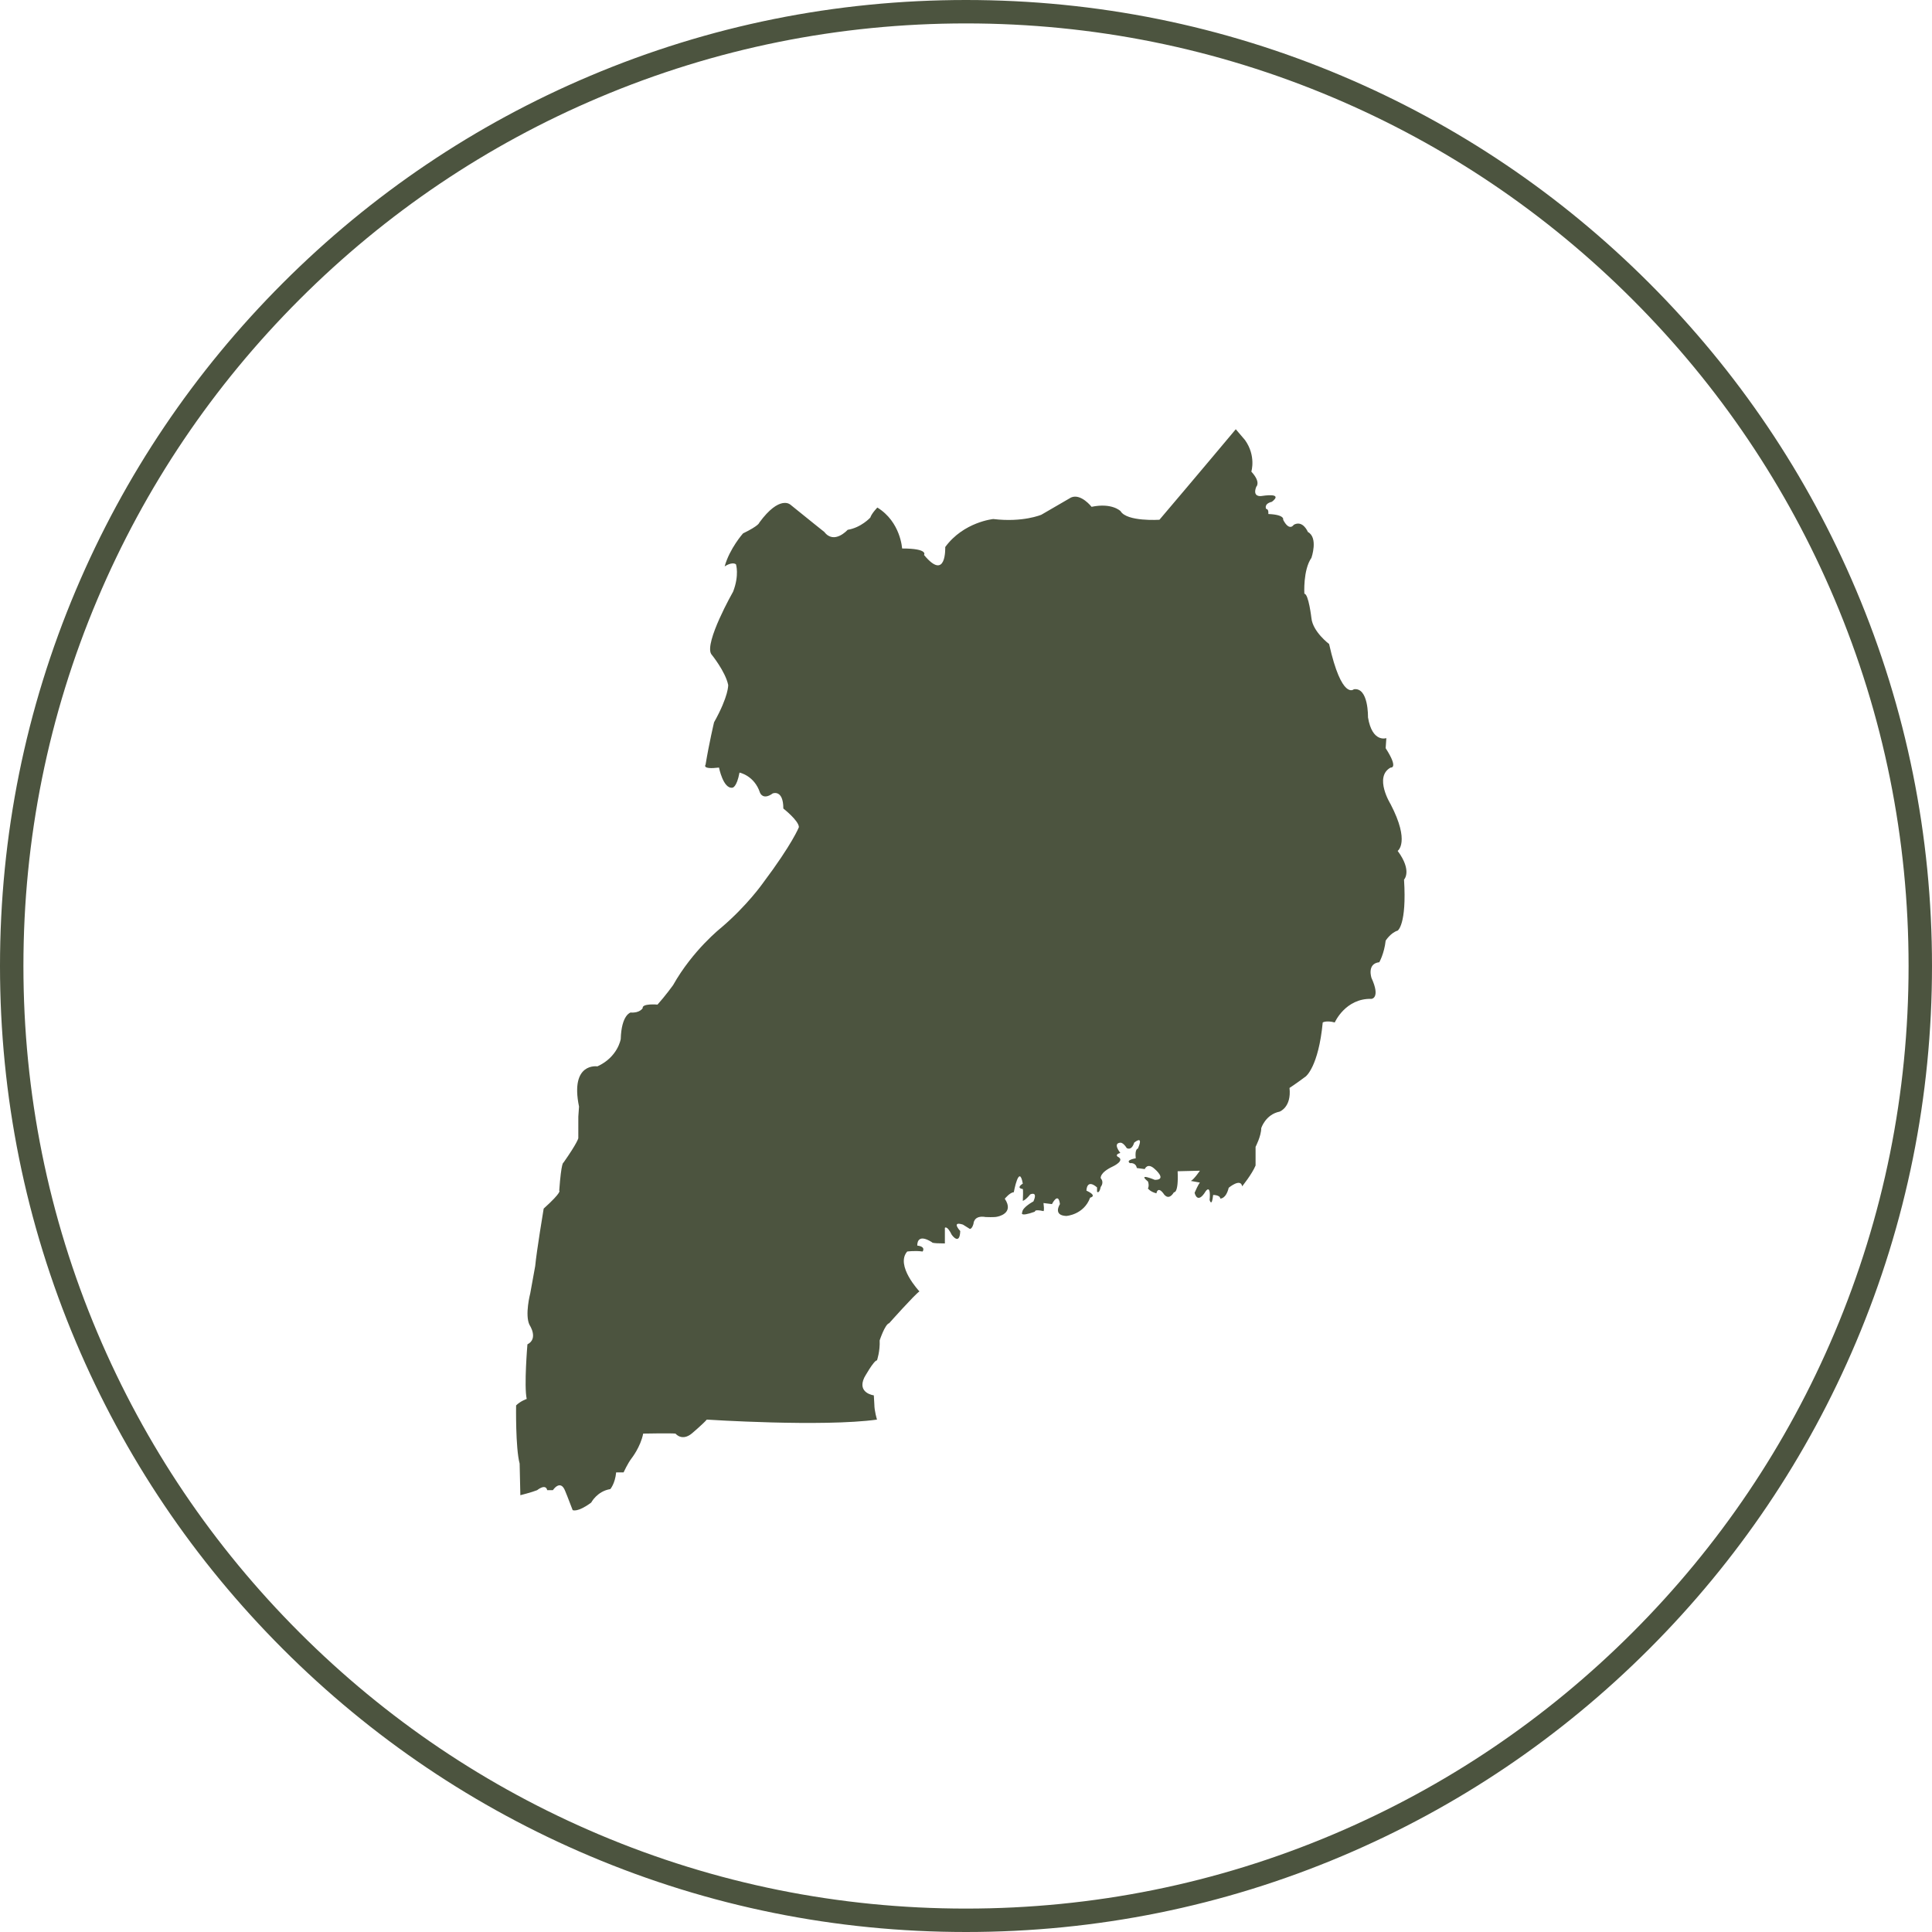
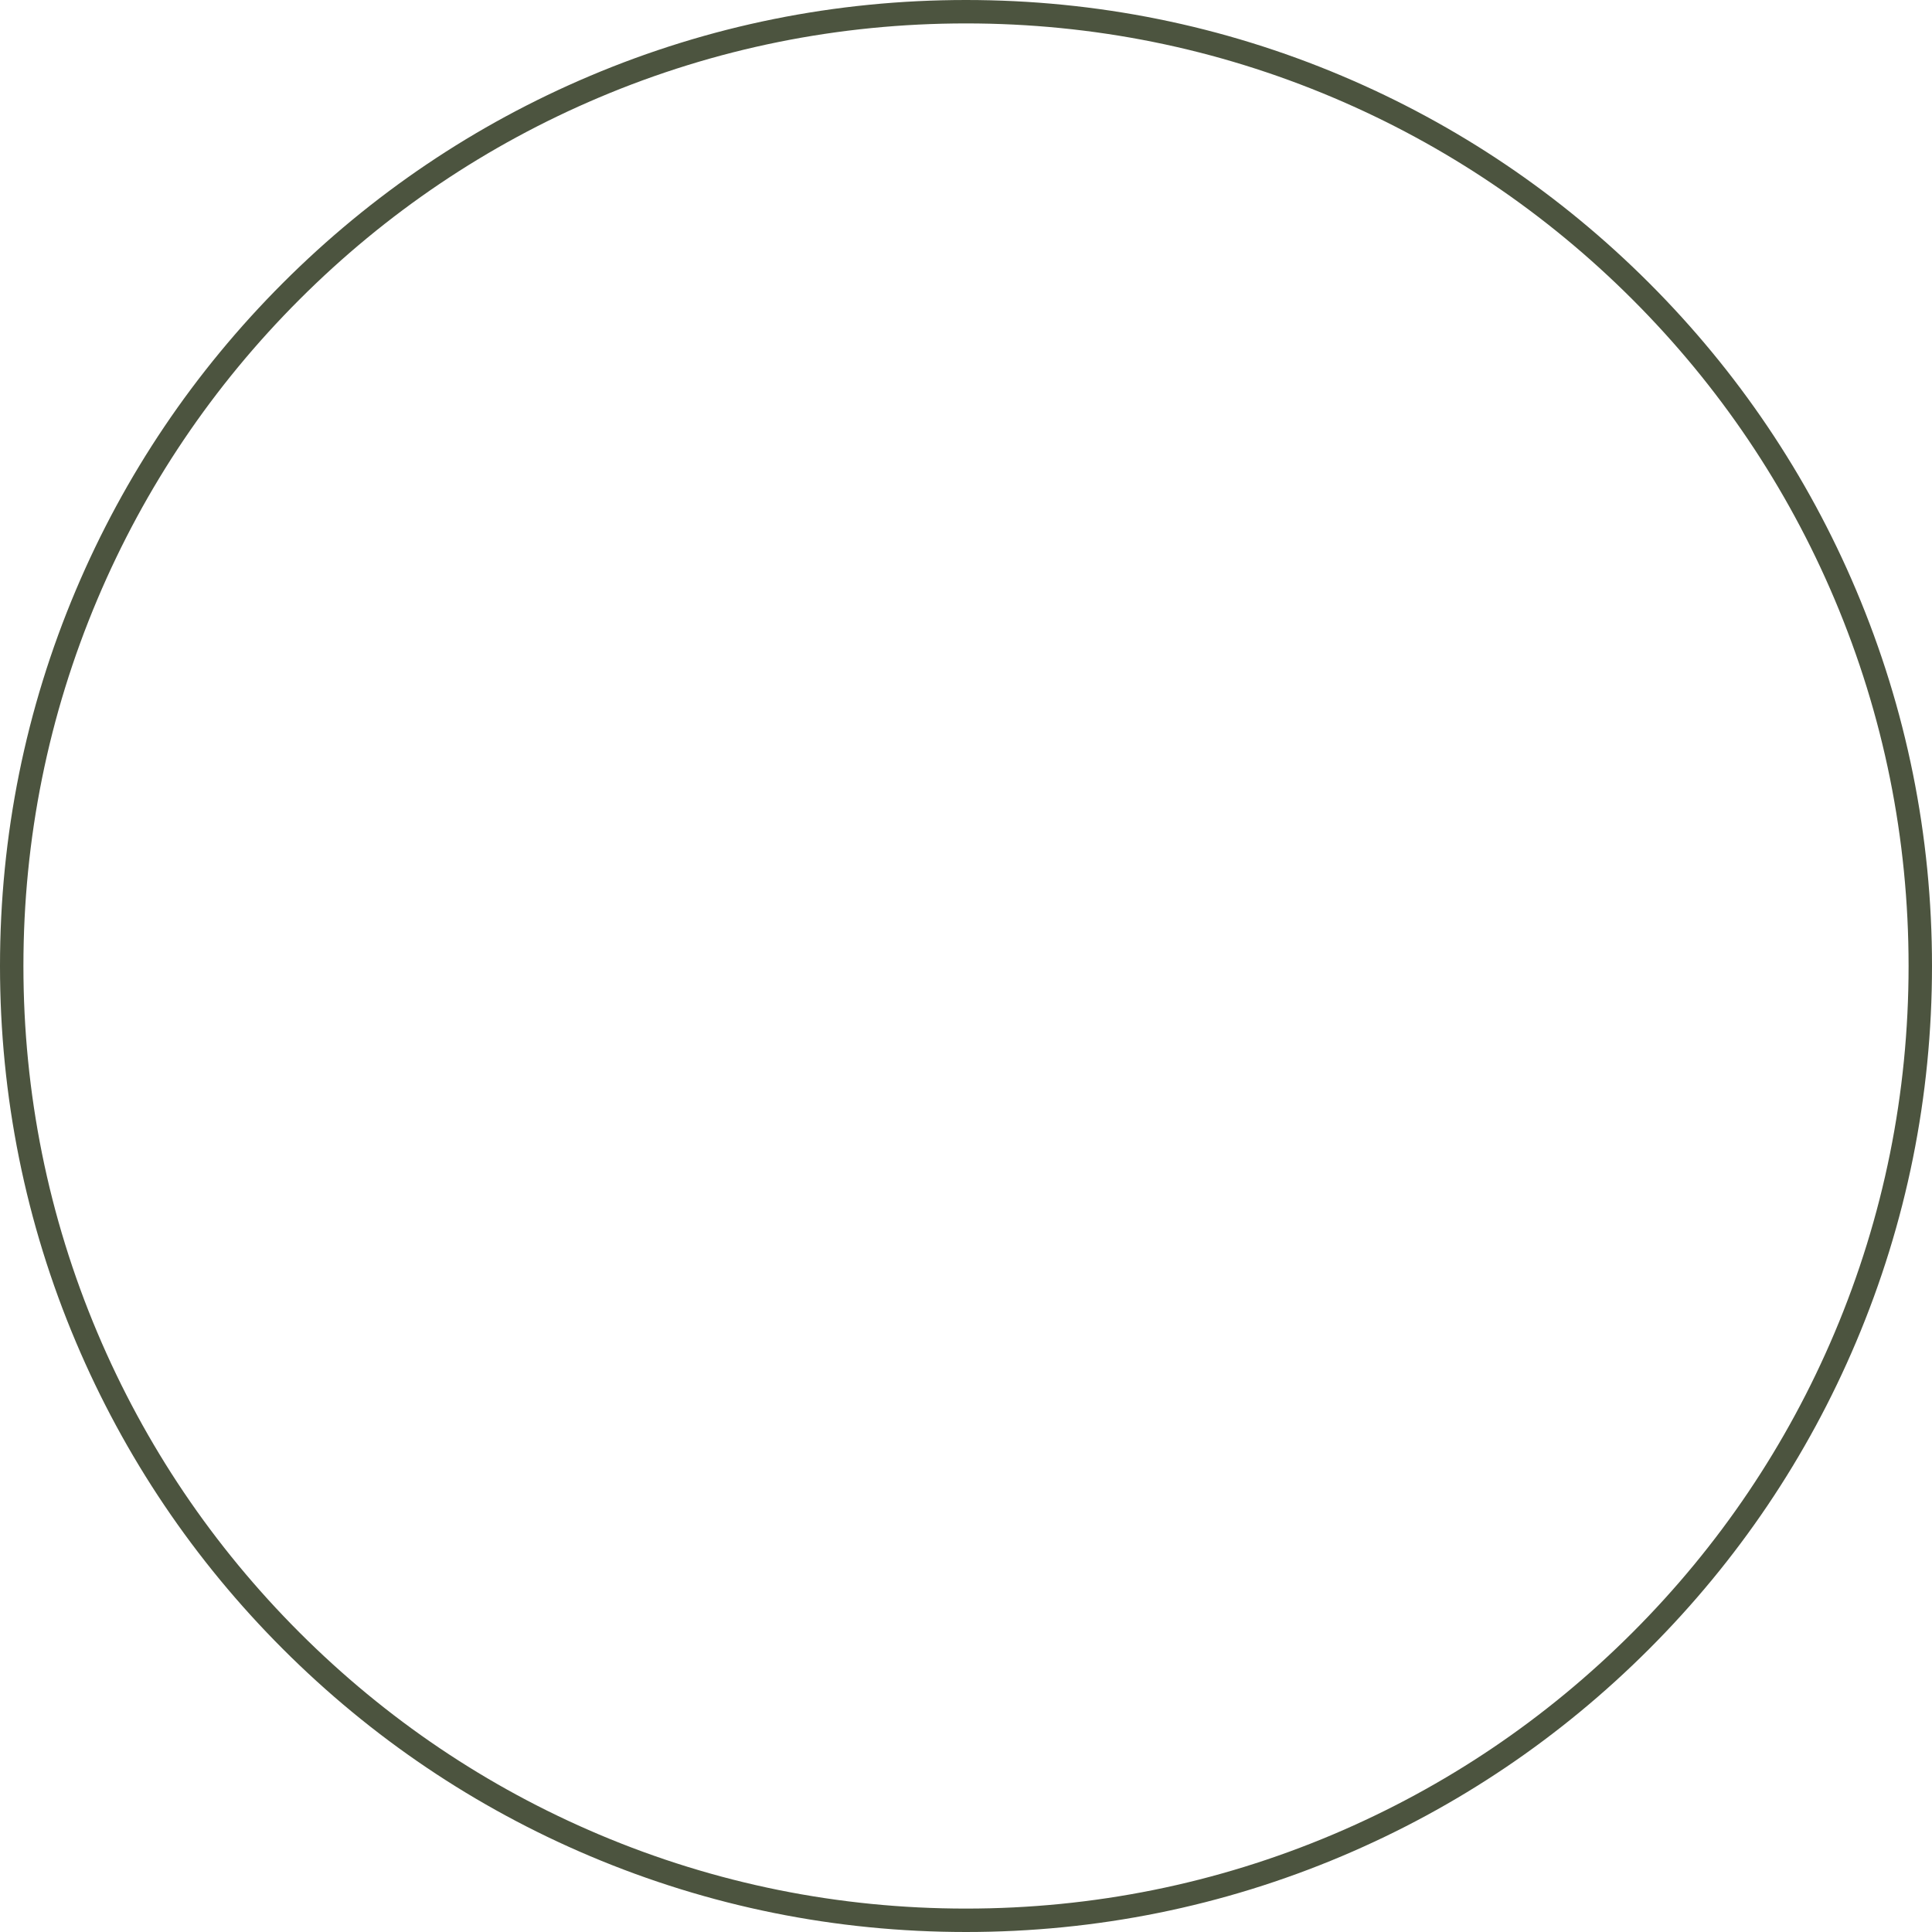
<svg xmlns="http://www.w3.org/2000/svg" width="165px" height="165px" viewBox="0 0 165 165" version="1.1">
  <title>Group</title>
  <g id="Page-1" stroke="none" stroke-width="1" fill="none" fill-rule="evenodd">
    <g id="Home" transform="translate(-1236, -4946)">
      <g id="CTA" transform="translate(120, 4661)">
        <g id="Group" transform="translate(1117, 286)">
-           <path d="M43.44,126.696 C43.44,126.696 44.421,126.45 44.874,126.266 C44.874,126.266 45.598,125.668 45.734,126.266 L46.217,126.266 C46.217,126.266 46.866,125.28 47.273,126.348 C47.273,126.348 47.545,127.002 47.907,127.969 C47.907,127.969 48.315,128.199 49.492,127.324 C49.492,127.324 49.99,126.358 51.122,126.174 C51.122,126.174 51.53,125.714 51.621,124.748 L52.255,124.748 C52.255,124.748 52.617,123.966 52.934,123.552 C52.934,123.552 53.704,122.585 53.93,121.435 C53.93,121.435 56.285,121.389 56.692,121.435 C56.692,121.435 57.236,122.13 58.096,121.415 C58.096,121.415 59.047,120.607 59.364,120.239 C59.364,120.239 69.235,120.883 73.899,120.239 C73.899,120.239 73.673,119.503 73.673,118.951 L73.628,118.169 C73.628,118.169 72.179,117.985 72.813,116.65 C72.813,116.65 73.628,115.178 73.899,115.178 C73.899,115.178 74.171,114.396 74.126,113.476 C74.126,113.476 74.579,112.095 74.941,112.004 C74.941,112.004 77.069,109.611 77.522,109.289 C77.522,109.289 75.439,107.08 76.48,105.884 C76.48,105.884 77.16,105.792 77.794,105.884 C77.794,105.884 78.111,105.47 77.341,105.378 C77.341,105.378 77.25,104.228 78.609,105.102 C78.609,105.102 78.518,105.194 79.696,105.194 L79.696,103.86 C79.696,103.86 79.877,103.63 80.284,104.458 C80.284,104.458 80.963,105.424 81.009,104.136 C81.009,104.136 80.194,103.262 81.235,103.584 L81.824,103.952 C81.824,103.952 82.005,103.994 82.141,103.513 C82.141,103.513 82.141,102.756 83.182,102.94 C83.182,102.94 83.958,102.974 84.159,102.911 C84.159,102.911 85.673,102.664 84.812,101.375 C84.812,101.375 85.265,100.823 85.582,100.823 C85.582,100.823 86.035,98.339 86.352,100.087 C86.352,100.087 85.718,100.455 86.352,100.547 C86.352,100.547 86.397,100.593 86.352,101.559 C86.352,101.559 86.578,101.513 86.986,101.007 C86.986,101.007 87.665,100.685 87.258,101.605 C87.258,101.605 86.307,102.111 86.307,102.526 C86.307,102.526 85.978,102.986 87.388,102.48 C87.388,102.48 87.303,102.249 88.118,102.434 C88.118,102.434 88.208,102.434 88.118,101.744 L88.842,101.835 C88.842,101.835 89.386,100.731 89.522,101.835 C89.522,101.835 88.888,102.802 90.065,102.848 C90.065,102.848 91.559,102.756 92.103,101.283 C92.103,101.283 92.782,101.145 91.786,100.685 C91.786,100.685 91.786,99.627 92.691,100.409 L92.691,100.777 C92.691,100.777 92.873,101.007 93.008,100.363 C93.008,100.363 93.325,99.995 93.008,99.627 C93.008,99.627 92.873,99.167 94.05,98.615 C94.05,98.615 95.137,98.109 94.458,97.787 C94.458,97.787 94.18,97.603 94.681,97.465 C94.681,97.465 93.998,96.636 94.681,96.59 C94.681,96.59 94.91,96.545 95.227,97.05 C95.227,97.05 95.635,97.325 95.861,96.589 C95.861,96.589 96.721,95.854 96.178,97.097 C96.178,97.097 95.906,97.097 95.997,97.925 C95.997,97.925 95.091,98.063 95.499,98.339 C95.499,98.339 95.997,98.247 96.088,98.753 L96.767,98.845 C96.767,98.845 96.993,98.247 97.627,98.845 C97.627,98.845 98.714,99.765 97.627,99.765 C97.627,99.765 96.088,99.121 97.039,99.903 C97.039,99.903 97.174,100.225 97.039,100.501 C97.039,100.501 97.22,100.777 97.763,100.915 C97.763,100.915 97.854,100.271 98.352,100.915 C98.352,100.915 98.759,101.651 99.257,100.823 C99.257,100.823 99.665,100.961 99.574,99.029 L101.476,98.983 C101.476,98.983 100.978,99.719 100.706,99.857 L101.476,99.995 C101.476,99.995 101.34,100.133 101.023,100.869 C101.023,100.869 101.25,101.927 101.974,100.731 C101.974,100.731 102.427,100.072 102.306,101.483 C102.306,101.483 102.488,102.158 102.608,101.053 C102.608,101.053 103.212,101.053 103.212,101.36 C103.212,101.36 103.695,101.421 103.937,100.44 C103.937,100.44 104.963,99.581 105.084,100.317 C105.084,100.317 105.929,99.274 106.231,98.538 L106.231,96.943 C106.231,96.943 106.714,96.023 106.714,95.348 C106.714,95.348 107.076,94.183 108.284,93.937 C108.284,93.937 109.31,93.569 109.129,91.913 C109.129,91.913 109.612,91.606 110.517,90.931 C110.517,90.931 111.604,90.116 111.966,86.322 C111.966,86.322 112.268,86.129 112.993,86.322 C112.993,86.322 113.899,84.245 116.133,84.306 C116.133,84.306 116.917,84.245 116.133,82.527 C116.133,82.527 115.71,81.3 116.797,81.177 C116.797,81.177 117.219,80.441 117.34,79.337 C117.34,79.337 117.763,78.662 118.366,78.478 C118.366,78.478 119.151,77.987 118.91,74.123 C118.91,74.123 119.634,73.387 118.366,71.669 C118.366,71.669 119.453,70.933 117.763,67.681 C117.763,67.681 116.313,65.35 117.763,64.553 C117.763,64.553 118.487,64.676 117.34,62.897 L117.4,62.038 C117.4,62.038 116.193,62.467 115.831,60.259 C115.831,60.259 115.891,57.682 114.623,57.866 C114.623,57.866 113.597,58.848 112.51,54.001 C112.51,54.001 111.121,52.959 111.001,51.793 C111.001,51.793 110.759,49.707 110.397,49.707 C110.397,49.707 110.276,47.683 111.001,46.64 C111.001,46.64 111.604,44.922 110.698,44.432 C110.698,44.432 110.276,43.389 109.491,43.818 C109.491,43.818 109.129,44.431 108.585,43.389 C108.585,43.389 108.767,42.959 107.318,42.898 C107.318,42.898 107.378,42.468 107.136,42.468 C107.136,42.468 106.895,42.039 107.62,41.855 C107.62,41.855 108.767,41.058 106.714,41.364 C106.714,41.364 105.929,41.487 106.291,40.567 C106.291,40.567 106.714,40.199 105.869,39.278 C105.869,39.278 106.291,37.929 105.325,36.579 L104.54,35.659 C104.54,35.659 101.099,39.769 98.02,43.389 C98.02,43.389 95.243,43.573 94.699,42.653 C94.699,42.653 93.975,41.916 92.224,42.284 C92.224,42.284 91.318,41.119 90.473,41.487 C90.473,41.487 89.628,41.978 87.937,42.959 C87.937,42.959 86.367,43.634 83.831,43.327 C83.831,43.327 81.295,43.573 79.726,45.72 C79.726,45.72 79.846,48.726 77.914,46.395 C77.914,46.395 78.337,45.843 76.043,45.843 C76.043,45.843 75.922,43.573 73.93,42.346 C73.93,42.346 73.446,42.837 73.326,43.205 C73.326,43.205 72.541,44.064 71.394,44.247 C71.394,44.247 70.247,45.536 69.401,44.432 C69.401,44.432 68.013,43.327 66.503,42.1 C66.503,42.1 65.597,41.242 63.847,43.634 C63.847,43.634 63.847,43.879 62.458,44.554 C62.458,44.554 61.311,45.843 60.888,47.376 C60.888,47.376 61.492,46.947 61.854,47.192 C61.854,47.192 62.156,48.112 61.613,49.523 C61.613,49.523 59.137,53.879 59.741,54.86 C59.741,54.86 60.949,56.333 61.19,57.498 C61.19,57.498 61.251,58.418 59.983,60.688 C59.983,60.688 59.56,62.467 59.258,64.308 C59.258,64.308 58.896,64.737 60.405,64.553 C60.405,64.553 60.767,66.393 61.553,66.271 C61.553,66.271 61.915,66.271 62.156,64.982 C62.156,64.982 63.424,65.228 63.907,66.7 C63.907,66.7 64.149,67.375 64.994,66.761 C64.994,66.761 65.9,66.393 65.9,68.05 C65.9,68.05 67.228,69.092 67.228,69.644 C67.228,69.644 66.684,71.055 64.149,74.429 C64.149,74.429 62.82,76.331 60.586,78.233 C60.586,78.233 58.171,80.135 56.481,83.14 C56.481,83.14 55.817,84.061 55.153,84.797 C55.153,84.797 53.824,84.674 53.885,85.103 C53.885,85.103 53.643,85.533 52.858,85.472 C52.858,85.472 52.073,85.656 52.013,87.741 C52.013,87.741 51.771,89.275 50.02,90.072 C50.02,90.072 47.666,89.704 48.451,93.508 L48.391,94.367 L48.39,96.207 C48.39,96.207 48.33,96.575 47.123,98.293 C47.123,98.293 46.941,98.17 46.76,100.685 C46.76,100.685 47.062,100.747 45.432,102.219 C45.432,102.219 44.828,105.838 44.708,107.126 L44.285,109.458 C44.285,109.458 43.802,111.298 44.225,112.157 C44.225,112.157 45.009,113.322 44.044,113.813 C44.044,113.813 43.742,117.371 43.983,118.475 C43.983,118.475 43.44,118.66 43.077,119.028 C43.077,119.028 43.017,122.647 43.379,123.996 L43.44,126.696 Z" id="Fill-1" fill="#4C543F" />
          <path d="M81.5,0 C70.496,0 59.823,2.155 49.777,6.404 C40.072,10.509 31.356,16.385 23.871,23.871 C16.385,31.356 10.509,40.072 6.404,49.777 C2.155,59.824 0,70.497 0,81.5 C0,92.503 2.155,103.176 6.404,113.223 C10.509,122.928 16.385,131.644 23.871,139.129 C31.356,146.615 40.072,152.491 49.777,156.596 C59.823,160.845 70.496,163 81.5,163 C92.503,163 103.176,160.845 113.223,156.596 C122.928,152.491 131.644,146.615 139.129,139.129 C146.615,131.644 152.491,122.928 156.596,113.223 C160.845,103.176 163,92.503 163,81.5 C163,70.497 160.845,59.824 156.596,49.777 C152.491,40.072 146.615,31.356 139.129,23.871 C131.644,16.385 122.928,10.509 113.223,6.404 C103.176,2.155 92.503,0 81.5,0" id="Fill-3" stroke="#4C543F" stroke-width="2" />
        </g>
      </g>
    </g>
  </g>
</svg>